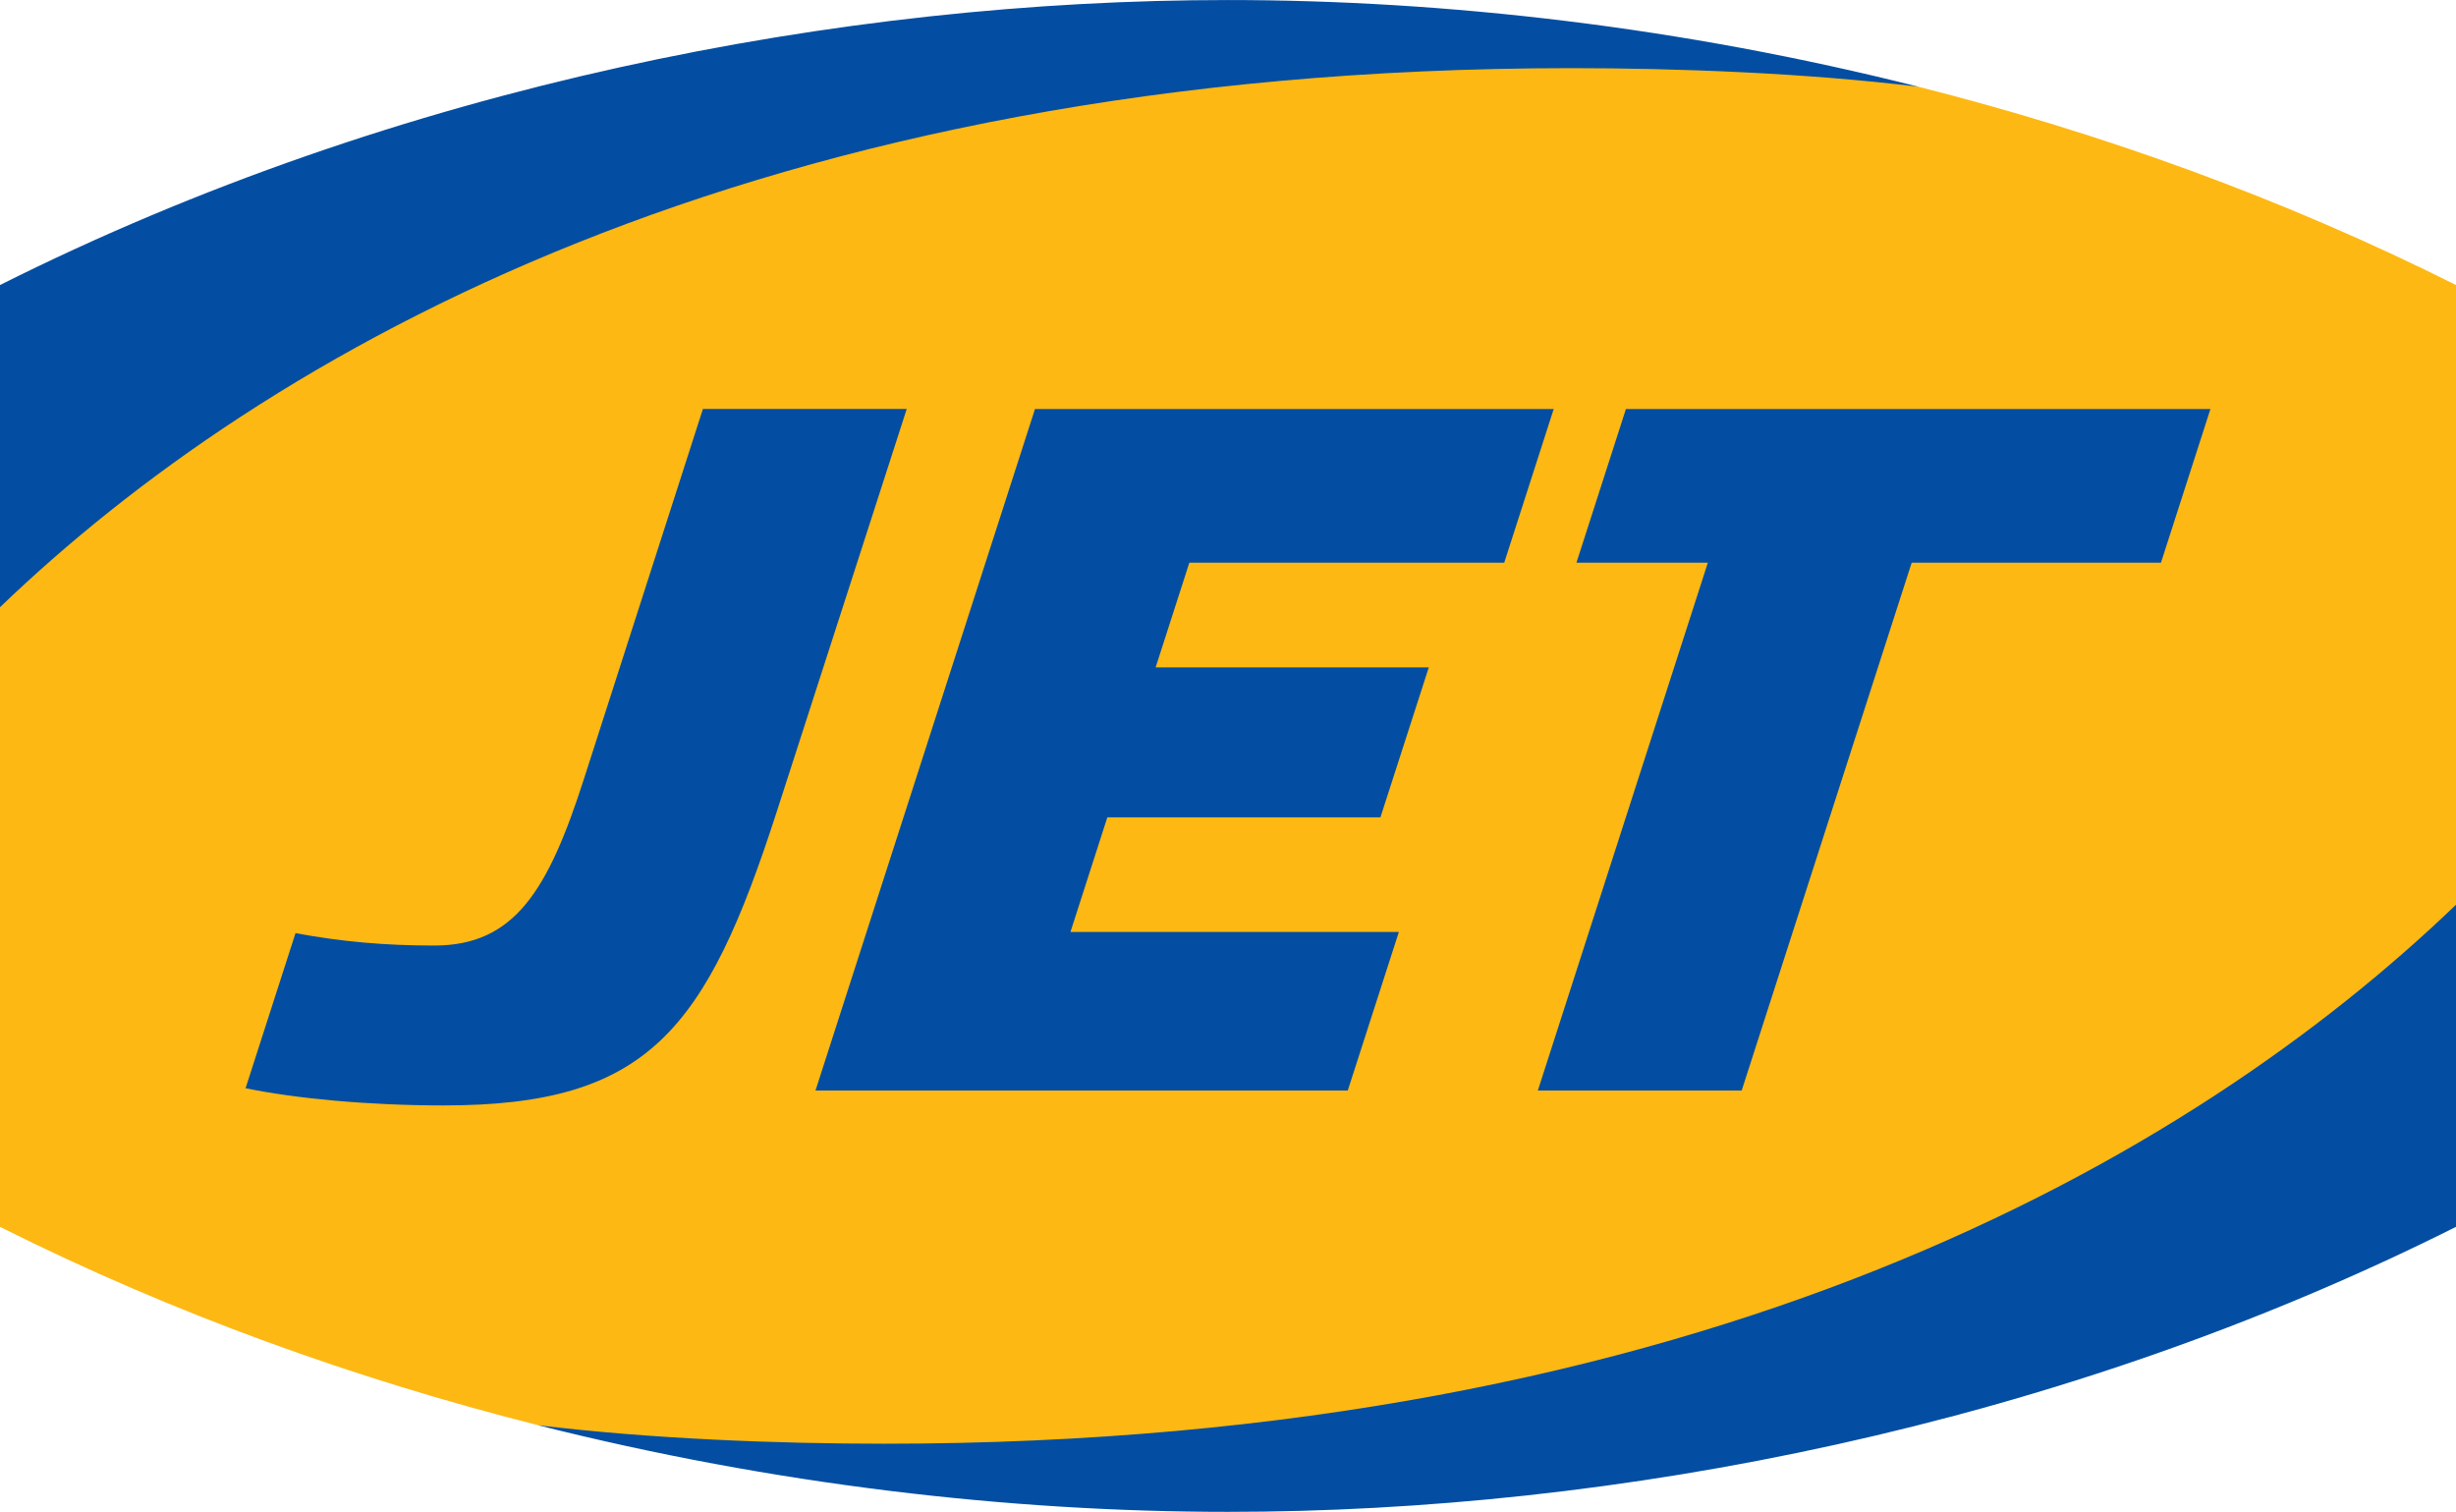
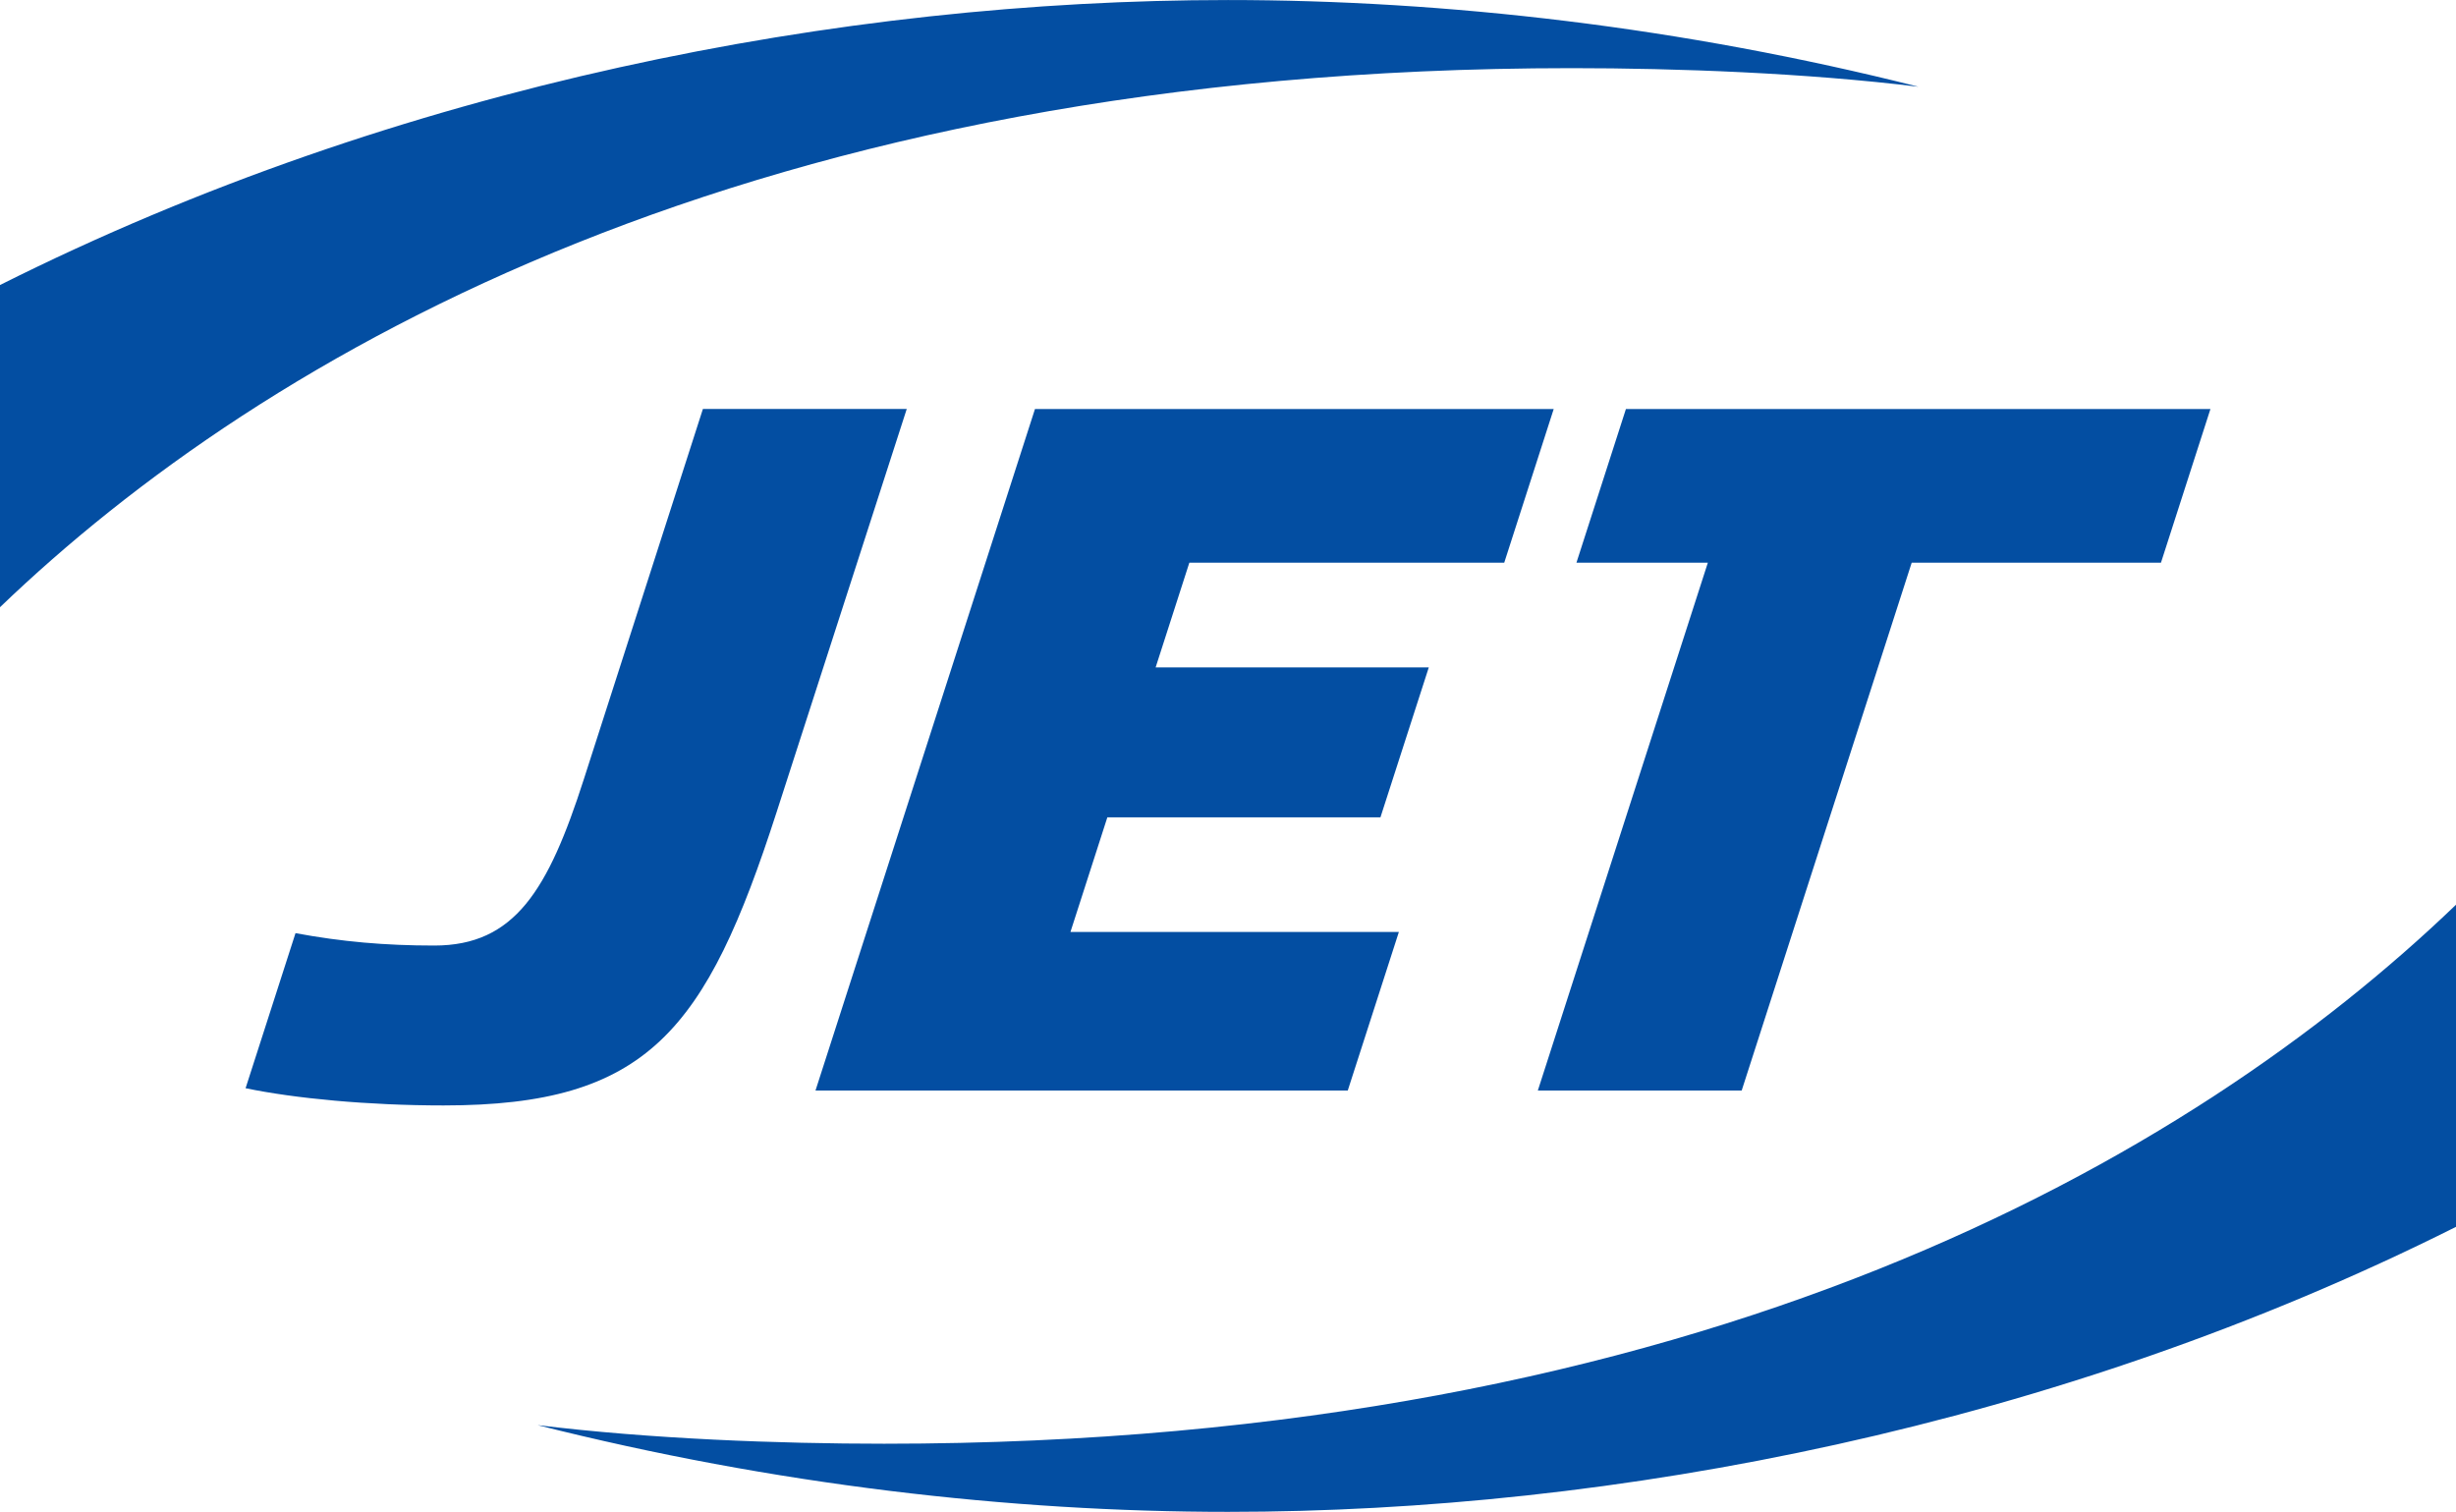
<svg xmlns="http://www.w3.org/2000/svg" xmlns:ns1="http://www.inkscape.org/namespaces/inkscape" version="1.1" id="Layer_1" x="0px" y="0px" width="502" height="309" viewBox="0 0 502 309" enable-background="new 0 0 283.45 595.3" xml:space="preserve">
-   <path style="fill:#fdb813" ns1:connector-curvature="0" id="path5" d="M -1.5000001e-6,250.751 V 122.851 L 1.244,59.534 C 67.582,26.586 157.617,1.273 251,1.273 c 66.815,0 118.103,13.644 141.114,16.457 37.19,9.402 74.392,22.733 109.886,40.526 V 186.156 l -1.244,63.317 c -66.338,32.948 -156.374,58.261 -249.756,58.261 -66.803,0 -118.103,-13.644 -141.114,-16.468 C 72.696,281.874 35.494,268.544 -1.4999999e-6,250.751" />
  <path style="fill:#034ea2" ns1:connector-curvature="0" id="path7" d="M -1.5000001e-6,124.106 V 58.256 C 81.598,17.335 172.18,0.006 251,0.006 c 44.547,0 92.836,5.532 141.137,17.724 -23.012,-2.824 -49.324,-3.8 -70.859,-3.8 C 153.898,13.941 53.938,72.295 -1.5000001e-6,124.106" />
  <path style="fill:#034ea2" ns1:connector-curvature="0" id="path9" d="m 502,250.751 c -81.598,40.909 -172.168,58.249 -251,58.249 -44.535,0 -92.813,-5.532 -141.114,-17.724 23.023,2.824 49.312,3.8 70.836,3.8 167.38,0 267.329,-58.354 321.278,-110.165 v 65.839 z" />
  <polygon style="fill:#034ea2" id="polygon11" points="147.425,541.739 146.555,544.441 141.017,544.441 140.424,546.283 145.228,546.283 144.378,548.919 139.575,548.919 138.926,550.935 144.702,550.935 143.803,553.724 134.442,553.724 138.302,541.739 " transform="matrix(11.622,0,0,11.622,-1395.8,-6212.491)" />
  <polygon style="fill:#034ea2" id="polygon13" points="158.105,544.441 153.721,544.441 150.731,553.724 147.146,553.724 150.136,544.441 147.825,544.441 148.695,541.739 158.975,541.739 " transform="matrix(11.622,0,0,11.622,-1395.8,-6212.491)" />
  <path style="fill:#034ea2" ns1:connector-curvature="0" id="path15" d="m 185.336,83.592 h -41.665 l -24.348,75.706 c -7.275,22.64 -14.121,33.959 -30.554,33.959 -10.065,0 -18.909,-0.779 -28.369,-2.534 l -10.204,31.693 c 10.053,2.092 25.069,3.521 40.479,3.521 41.711,0 53.624,-15.248 68.058,-59.935 l 26.603,-82.411 z" />
</svg>